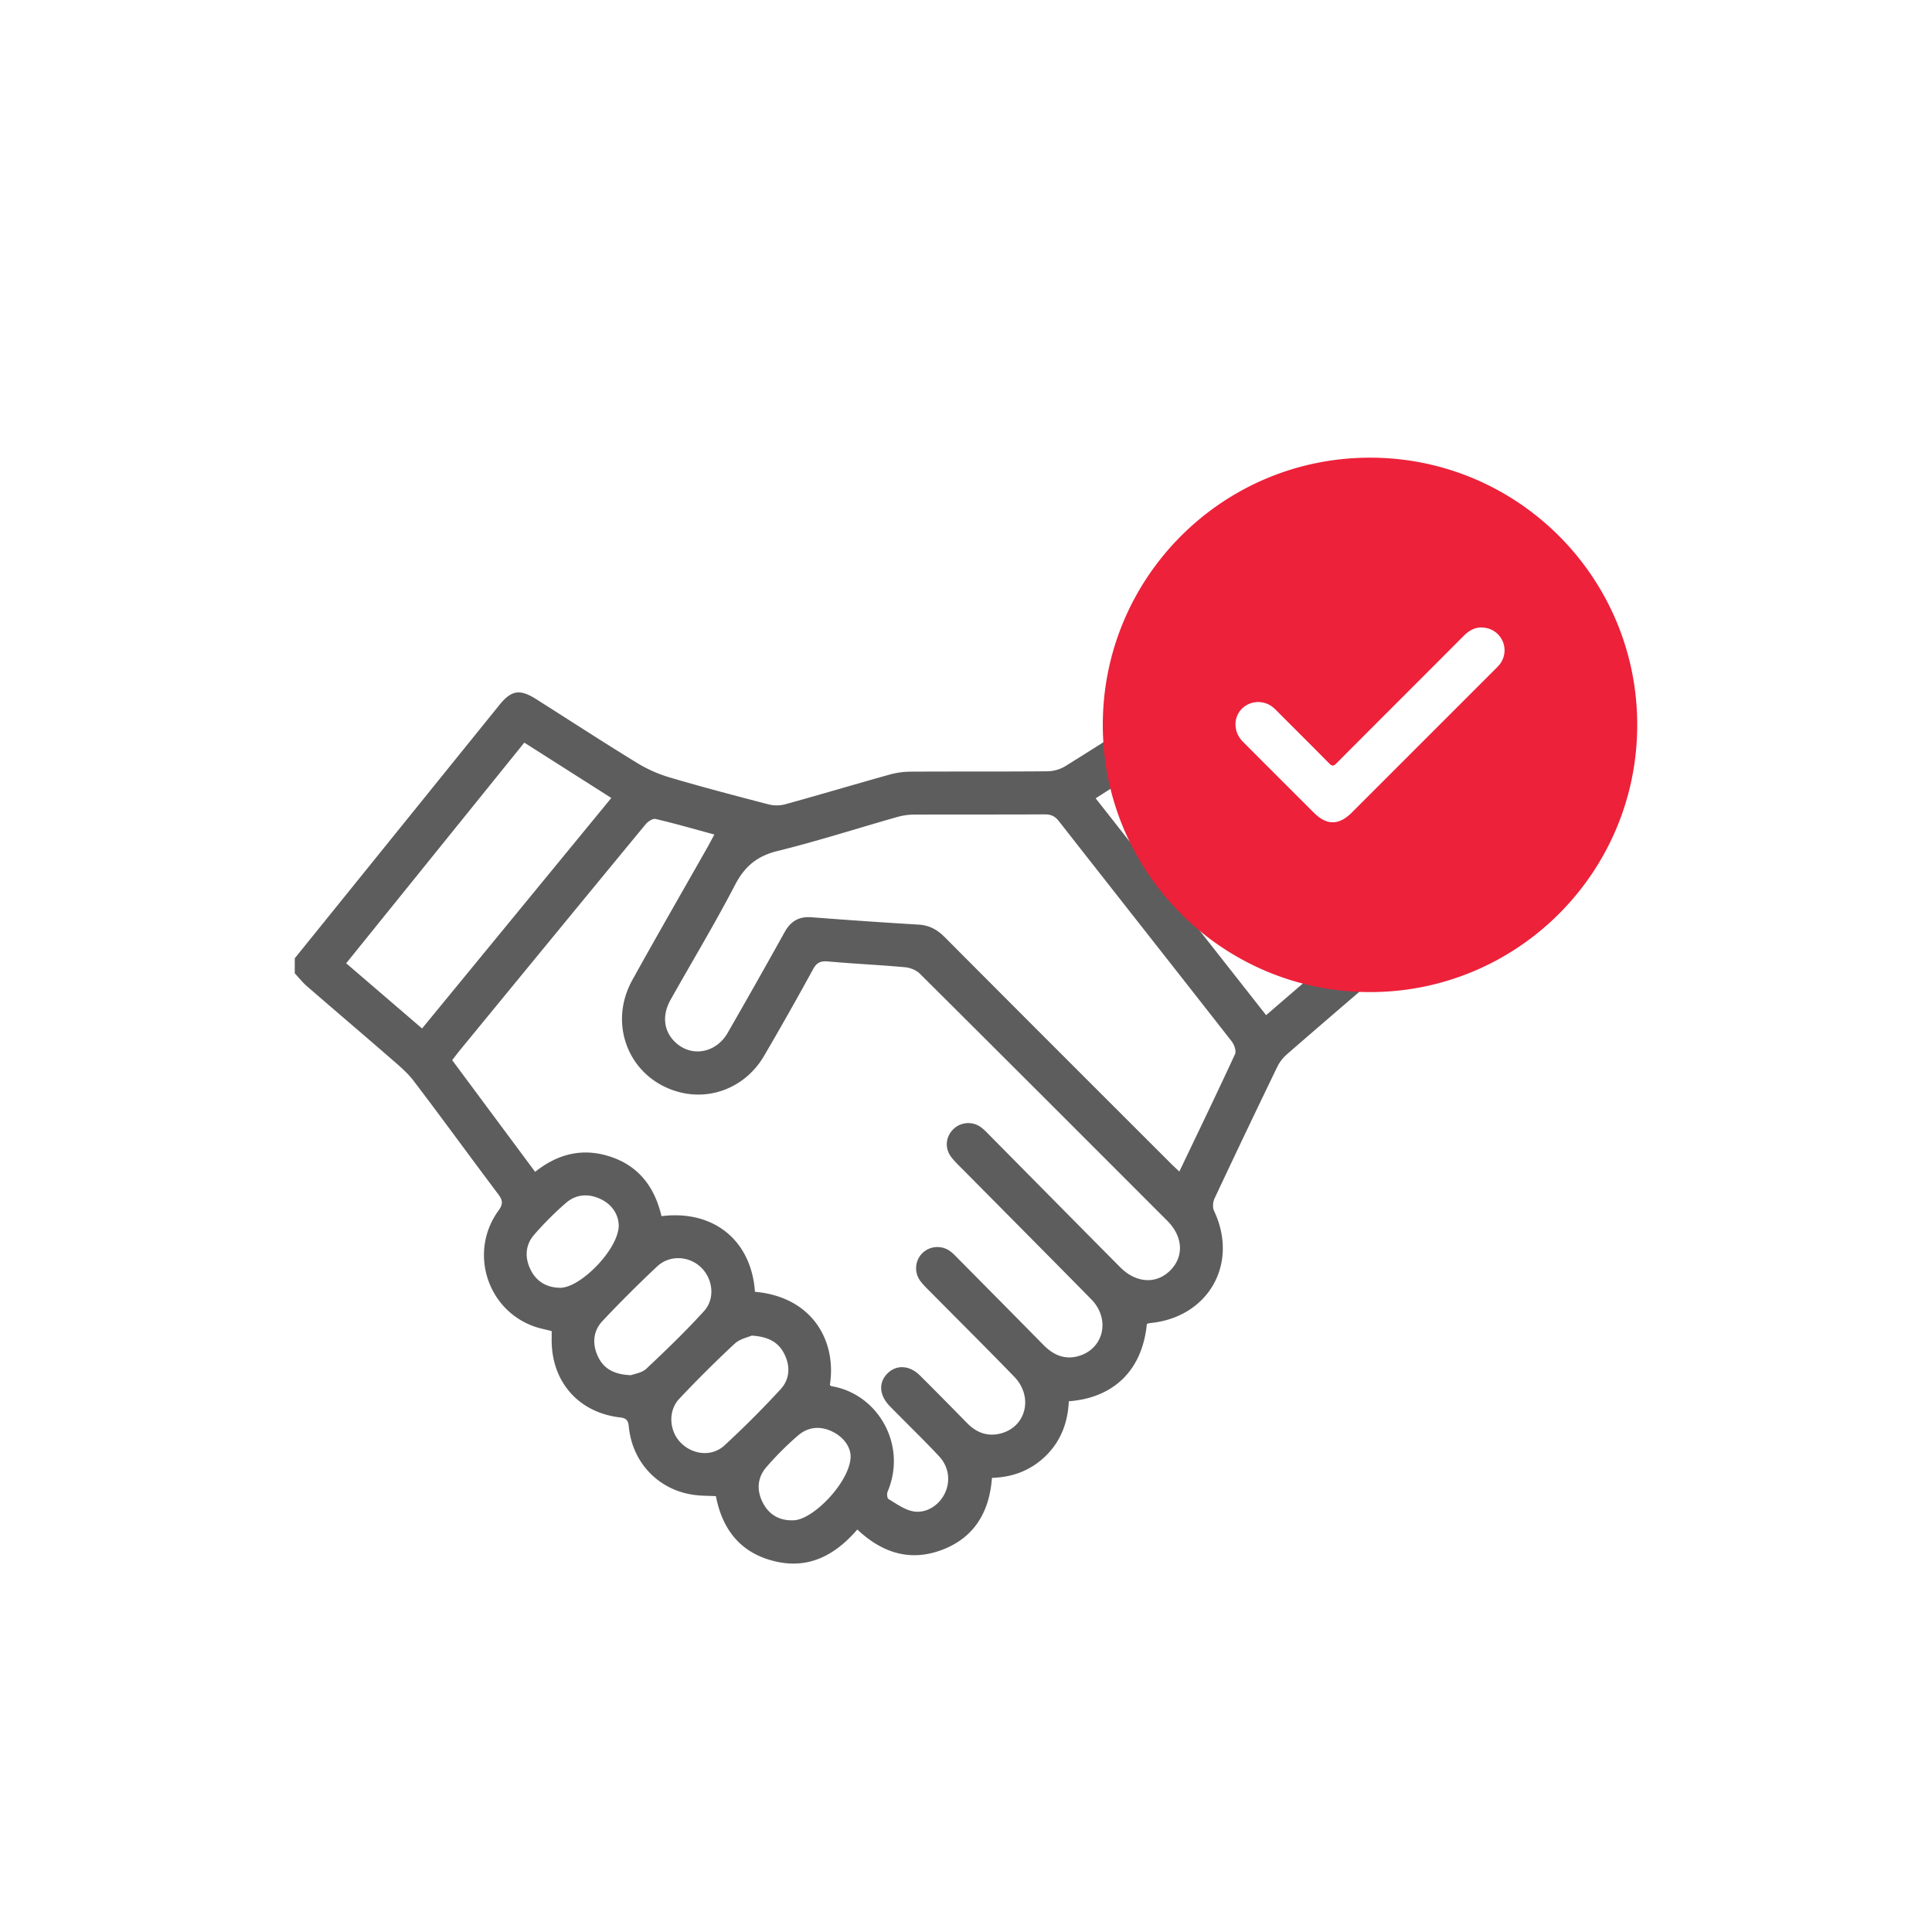
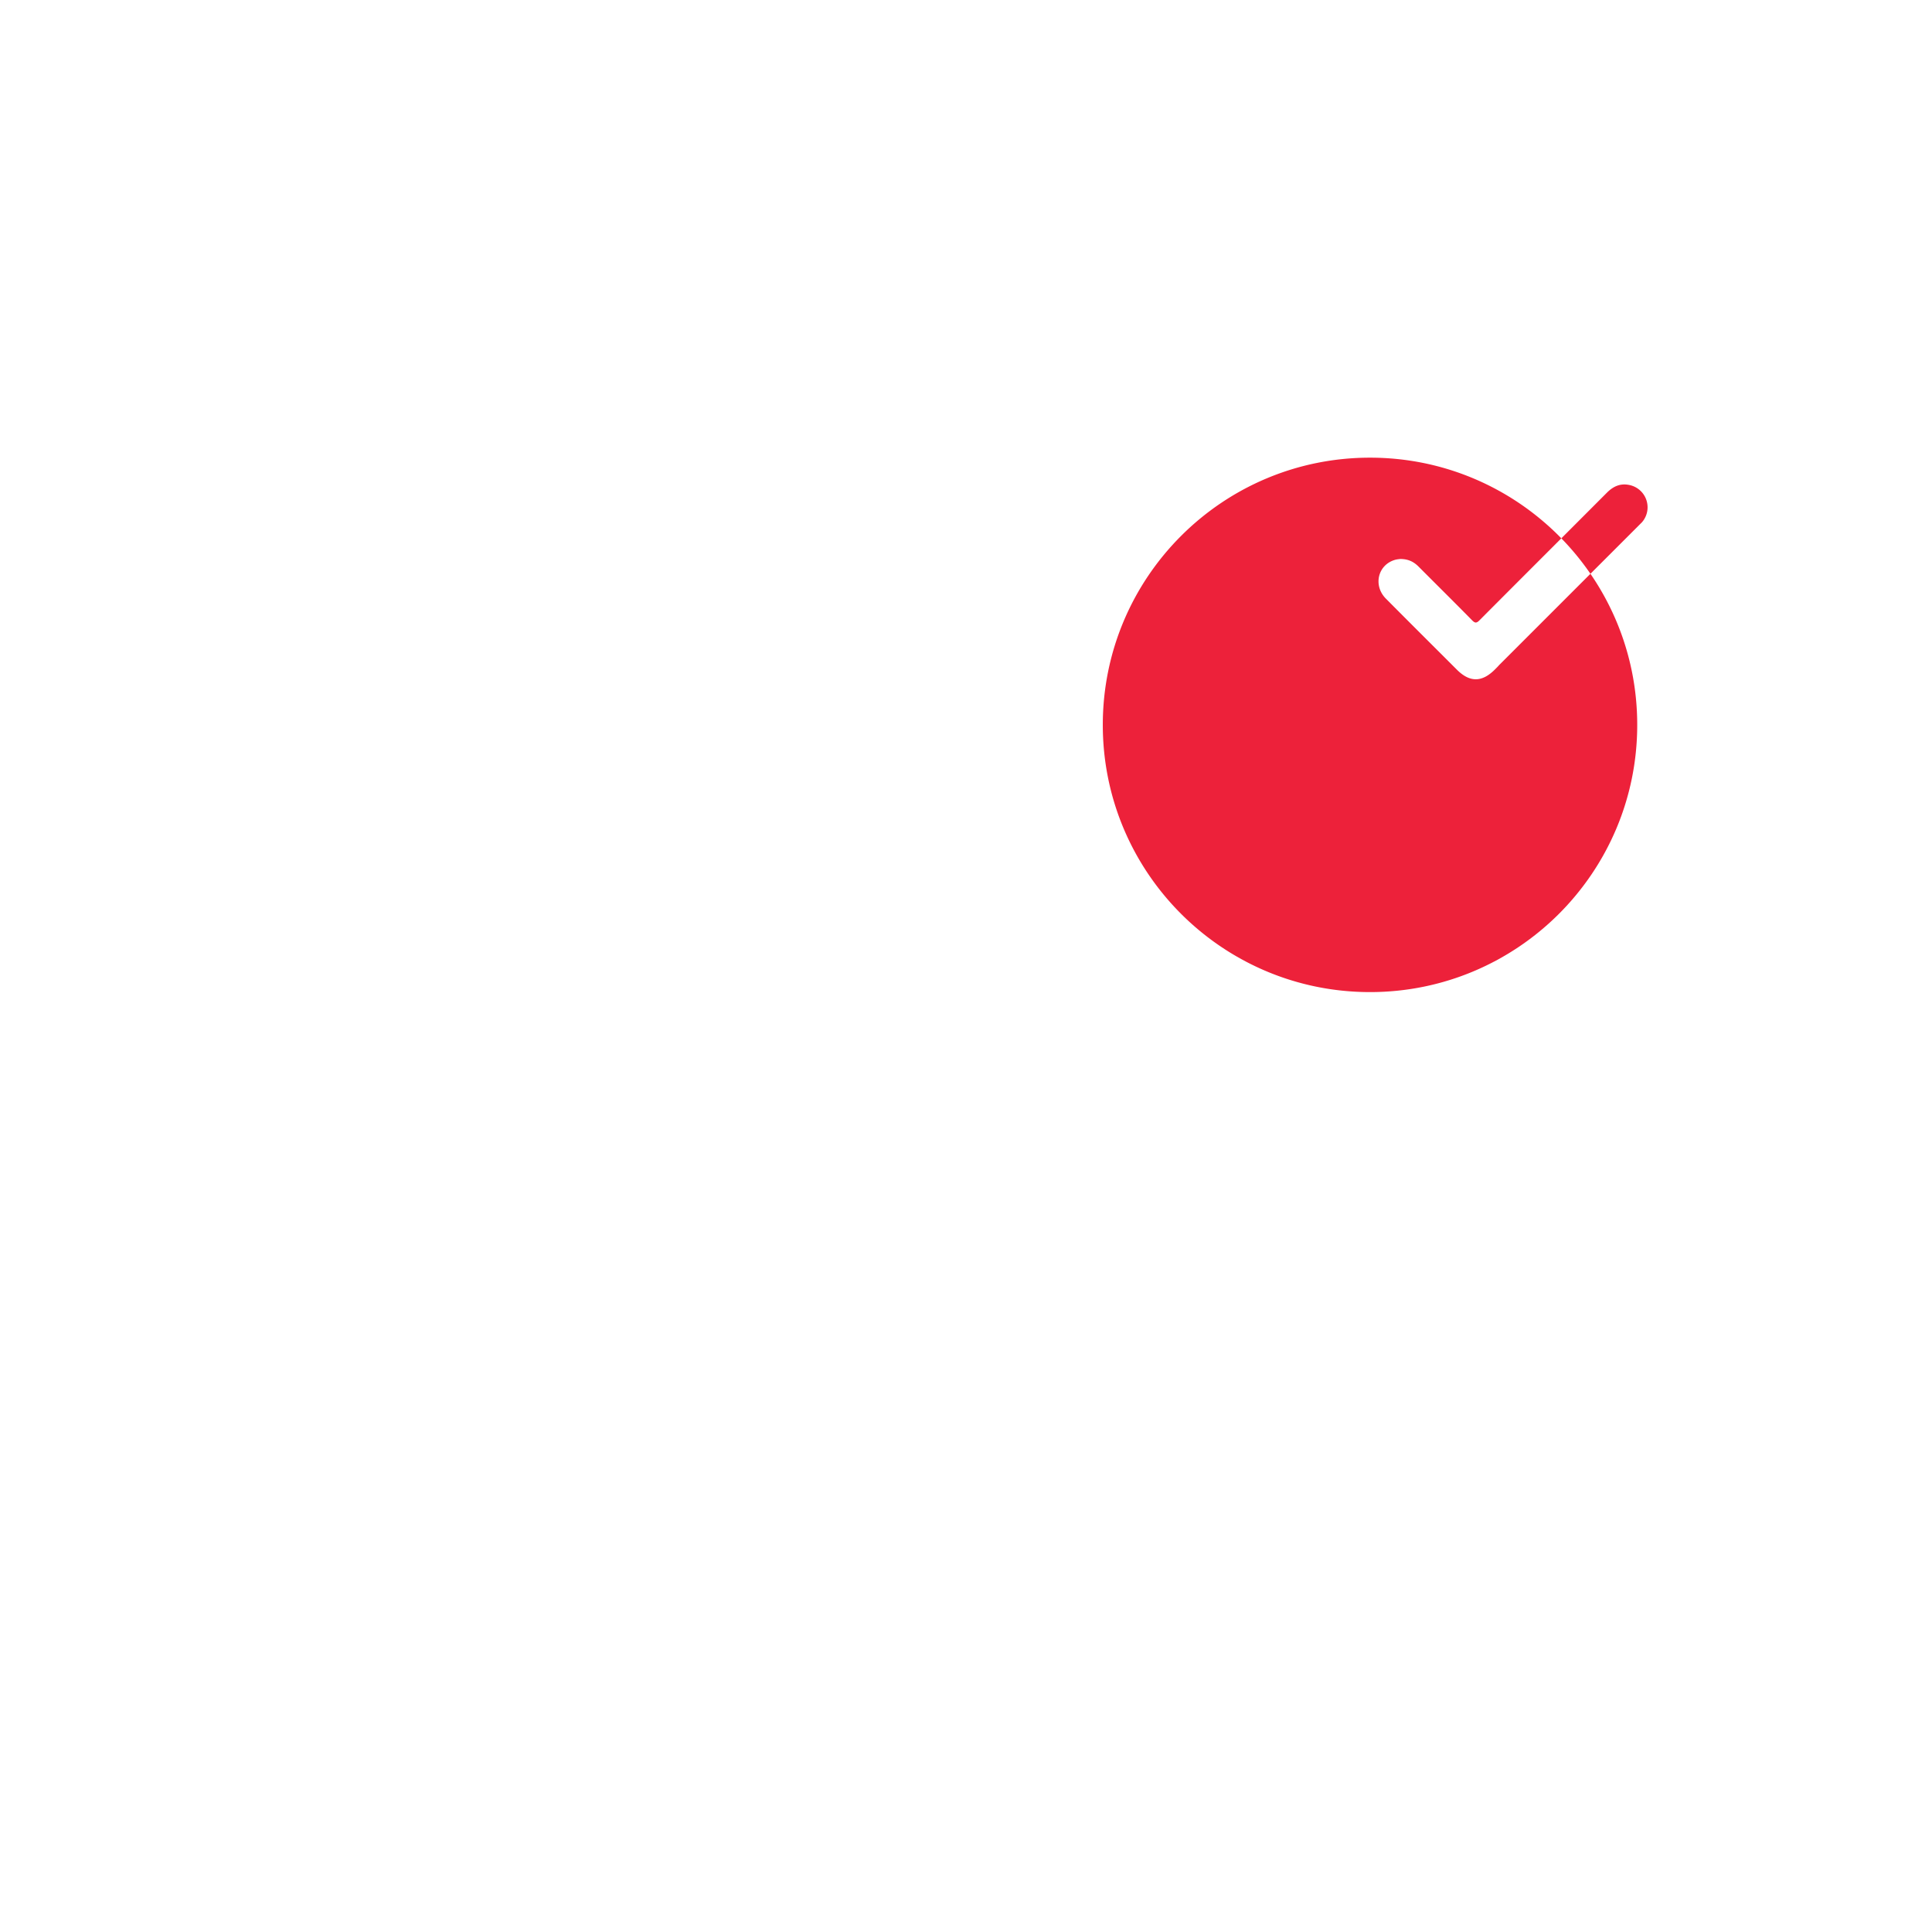
<svg xmlns="http://www.w3.org/2000/svg" width="125" height="125" viewBox="0 0 125 125">
  <g>
    <g>
      <g>
        <g>
-           <path fill="#5d5d5d" d="M36.229 83.32c-.844-.015-1.515-.389-1.898-1.167-.392-.795-.347-1.6.23-2.267a20.953 20.953 0 0 1 2.05-2.051c.668-.585 1.481-.627 2.269-.246.771.375 1.14 1.04 1.152 1.704-.012 1.533-2.487 4.05-3.803 4.027zm18.806 10.907c-.011 1.597-2.37 4.068-3.66 4.134-.888.046-1.585-.32-2-1.098-.427-.8-.396-1.637.201-2.33.63-.731 1.32-1.42 2.05-2.051.664-.575 1.465-.644 2.263-.24.771.39 1.14 1.04 1.146 1.585zm-6.402-7.813c1.082.065 1.74.427 2.123 1.207.395.806.332 1.633-.258 2.271a63.664 63.664 0 0 1-3.627 3.628c-.812.747-2.052.61-2.826-.175-.746-.756-.84-2.05-.1-2.84a76.013 76.013 0 0 1 3.59-3.57c.328-.307.849-.409 1.098-.521zm-7.803 2.56zm0 0c-1.116-.038-1.79-.43-2.158-1.242-.364-.804-.295-1.623.312-2.267a81.816 81.816 0 0 1 3.533-3.527c.806-.758 2.062-.686 2.837.06.772.742.933 2.02.193 2.834-1.18 1.297-2.447 2.52-3.726 3.721-.291.275-.782.337-.991.42zM81.918 65.68l-11.03-14.03 5.626-3.586 10.31 13.39-4.906 4.226zM39.552 51.628zm0 0L27.308 66.542l-4.91-4.218 11.524-14.276 5.63 3.58zM76.303 75.8c-.252-.241-.437-.41-.614-.588-4.858-4.857-9.72-9.71-14.566-14.58-.485-.487-1-.768-1.69-.81a397.18 397.18 0 0 1-6.92-.475c-.82-.064-1.353.25-1.747.96a499.342 499.342 0 0 1-3.685 6.517c-.751 1.306-2.312 1.591-3.354.642-.78-.71-.922-1.746-.34-2.782 1.392-2.478 2.862-4.915 4.172-7.434.624-1.198 1.422-1.864 2.744-2.19 2.598-.64 5.152-1.463 7.728-2.195.35-.1.724-.158 1.087-.16 2.822-.012 5.644.001 8.466-.015.407-.003.67.112.928.441 3.72 4.752 7.46 9.489 11.177 14.243.166.212.311.622.218.826-1.16 2.515-2.367 5.01-3.604 7.6zm-22.61 13.802zm0 0c.45-2.849-1.143-5.697-4.848-6.023-.23-3.332-2.68-5.314-6.047-4.894-.42-1.803-1.403-3.19-3.218-3.819-1.778-.616-3.415-.273-4.957.952l-5.367-7.226c.183-.235.358-.469.542-.694 3.99-4.861 7.978-9.723 11.98-14.574.146-.177.463-.38.645-.336 1.251.294 2.488.651 3.796 1.006-.167.31-.293.552-.427.79-1.628 2.874-3.28 5.734-4.88 8.624-1.635 2.95-.138 6.442 3.071 7.26 2.111.538 4.303-.388 5.453-2.354a220.864 220.864 0 0 0 3.172-5.61c.243-.444.502-.54.983-.497 1.657.15 3.32.223 4.978.374.331.03.72.192.953.424 5.345 5.315 10.673 10.648 16.002 15.98 1.017 1.019 1.09 2.3.202 3.201-.901.913-2.214.847-3.251-.198-2.804-2.821-5.596-5.654-8.394-8.48-.194-.198-.385-.405-.605-.57a1.388 1.388 0 0 0-1.781.105c-.515.493-.59 1.246-.145 1.825.238.31.53.579.806.858 2.749 2.778 5.505 5.549 8.246 8.335 1.269 1.29.81 3.234-.858 3.686-.901.244-1.619-.104-2.245-.74-1.833-1.864-3.673-3.72-5.511-5.576-.162-.164-.322-.336-.506-.472a1.393 1.393 0 0 0-1.832.147 1.375 1.375 0 0 0-.101 1.778c.222.293.496.548.755.81 1.773 1.793 3.562 3.569 5.316 5.378 1.26 1.3.77 3.263-.895 3.678-.834.208-1.544-.055-2.141-.663-1.022-1.039-2.041-2.08-3.076-3.105-.669-.661-1.522-.696-2.093-.117-.582.59-.532 1.391.135 2.094.16.168.325.33.488.494.91.921 1.838 1.826 2.722 2.77.65.696.753 1.653.344 2.448-.386.752-1.21 1.278-2.056 1.106-.554-.114-1.061-.49-1.564-.79-.087-.052-.113-.343-.056-.477 1.288-3.045-.649-6.336-3.63-6.823-.039-.006-.07-.056-.104-.085zm-34.622-27.6v.971c.264.282.504.589.794.84 1.782 1.546 3.58 3.072 5.36 4.62.538.47 1.106.932 1.533 1.493 1.848 2.428 3.641 4.899 5.476 7.337.293.39.33.633.019 1.062-1.94 2.673-.744 6.447 2.354 7.512.345.118.707.186 1.087.284 0 .18.003.338 0 .495-.044 2.744 1.714 4.785 4.443 5.094.503.057.517.32.558.681.258 2.309 1.97 4.05 4.269 4.337.448.056.904.05 1.355.074.427 2.202 1.624 3.69 3.82 4.215 2.204.527 3.91-.413 5.33-2.058 1.64 1.547 3.476 2.1 5.54 1.294 2.062-.804 3.013-2.47 3.17-4.634 1.407-.046 2.582-.518 3.538-1.48.955-.962 1.375-2.161 1.436-3.478 2.61-.187 4.724-1.726 5.05-5.003.062-.018.126-.047.192-.053 3.788-.357 5.774-3.846 4.153-7.264-.103-.218-.073-.578.035-.806a801.726 801.726 0 0 1 4.054-8.506c.145-.3.368-.59.62-.809 2.022-1.762 4.062-3.504 6.093-5.257.958-.827 1.03-1.451.27-2.438-3.818-4.968-7.64-9.934-11.465-14.897-.746-.97-1.329-1.065-2.375-.401-2.283 1.449-4.555 2.915-6.851 4.343a2.33 2.33 0 0 1-1.154.332c-2.96.027-5.92.007-8.881.024a5.226 5.226 0 0 0-1.36.196c-2.246.628-4.48 1.294-6.728 1.915a2.163 2.163 0 0 1-1.071.008c-2.146-.556-4.29-1.12-6.415-1.747a8.952 8.952 0 0 1-2.125-.95c-2.187-1.34-4.337-2.74-6.504-4.113-1.059-.67-1.605-.583-2.383.38-4.413 5.46-8.824 10.924-13.237 16.387z" />
-         </g>
+           </g>
      </g>
      <g>
        <g>
-           <path fill="#ed213a" d="M96.983 43.041c-.081.098-.174.185-.264.276l-9.254 9.253c-.84.84-1.628.842-2.462.008-1.53-1.53-3.065-3.056-4.589-4.592-.837-.843-.53-2.173.572-2.506.142-.043.294-.051.344-.06.545-.004.897.19 1.204.499 1.152 1.156 2.312 2.303 3.456 3.466.193.197.293.188.482-.003 2.743-2.755 5.496-5.5 8.241-8.253.394-.394.839-.61 1.403-.506a1.473 1.473 0 0 1 .867 2.418zm-8.343-13.43c-9.548 0-17.289 7.74-17.289 17.289 0 9.548 7.74 17.288 17.289 17.288 9.548 0 17.288-7.74 17.288-17.288 0-9.549-7.74-17.289-17.288-17.289z" />
+           <path fill="#ed213a" d="M96.983 43.041c-.081.098-.174.185-.264.276c-.84.84-1.628.842-2.462.008-1.53-1.53-3.065-3.056-4.589-4.592-.837-.843-.53-2.173.572-2.506.142-.043.294-.051.344-.06.545-.004.897.19 1.204.499 1.152 1.156 2.312 2.303 3.456 3.466.193.197.293.188.482-.003 2.743-2.755 5.496-5.5 8.241-8.253.394-.394.839-.61 1.403-.506a1.473 1.473 0 0 1 .867 2.418zm-8.343-13.43c-9.548 0-17.289 7.74-17.289 17.289 0 9.548 7.74 17.288 17.289 17.288 9.548 0 17.288-7.74 17.288-17.288 0-9.549-7.74-17.289-17.288-17.289z" />
        </g>
      </g>
    </g>
  </g>
</svg>